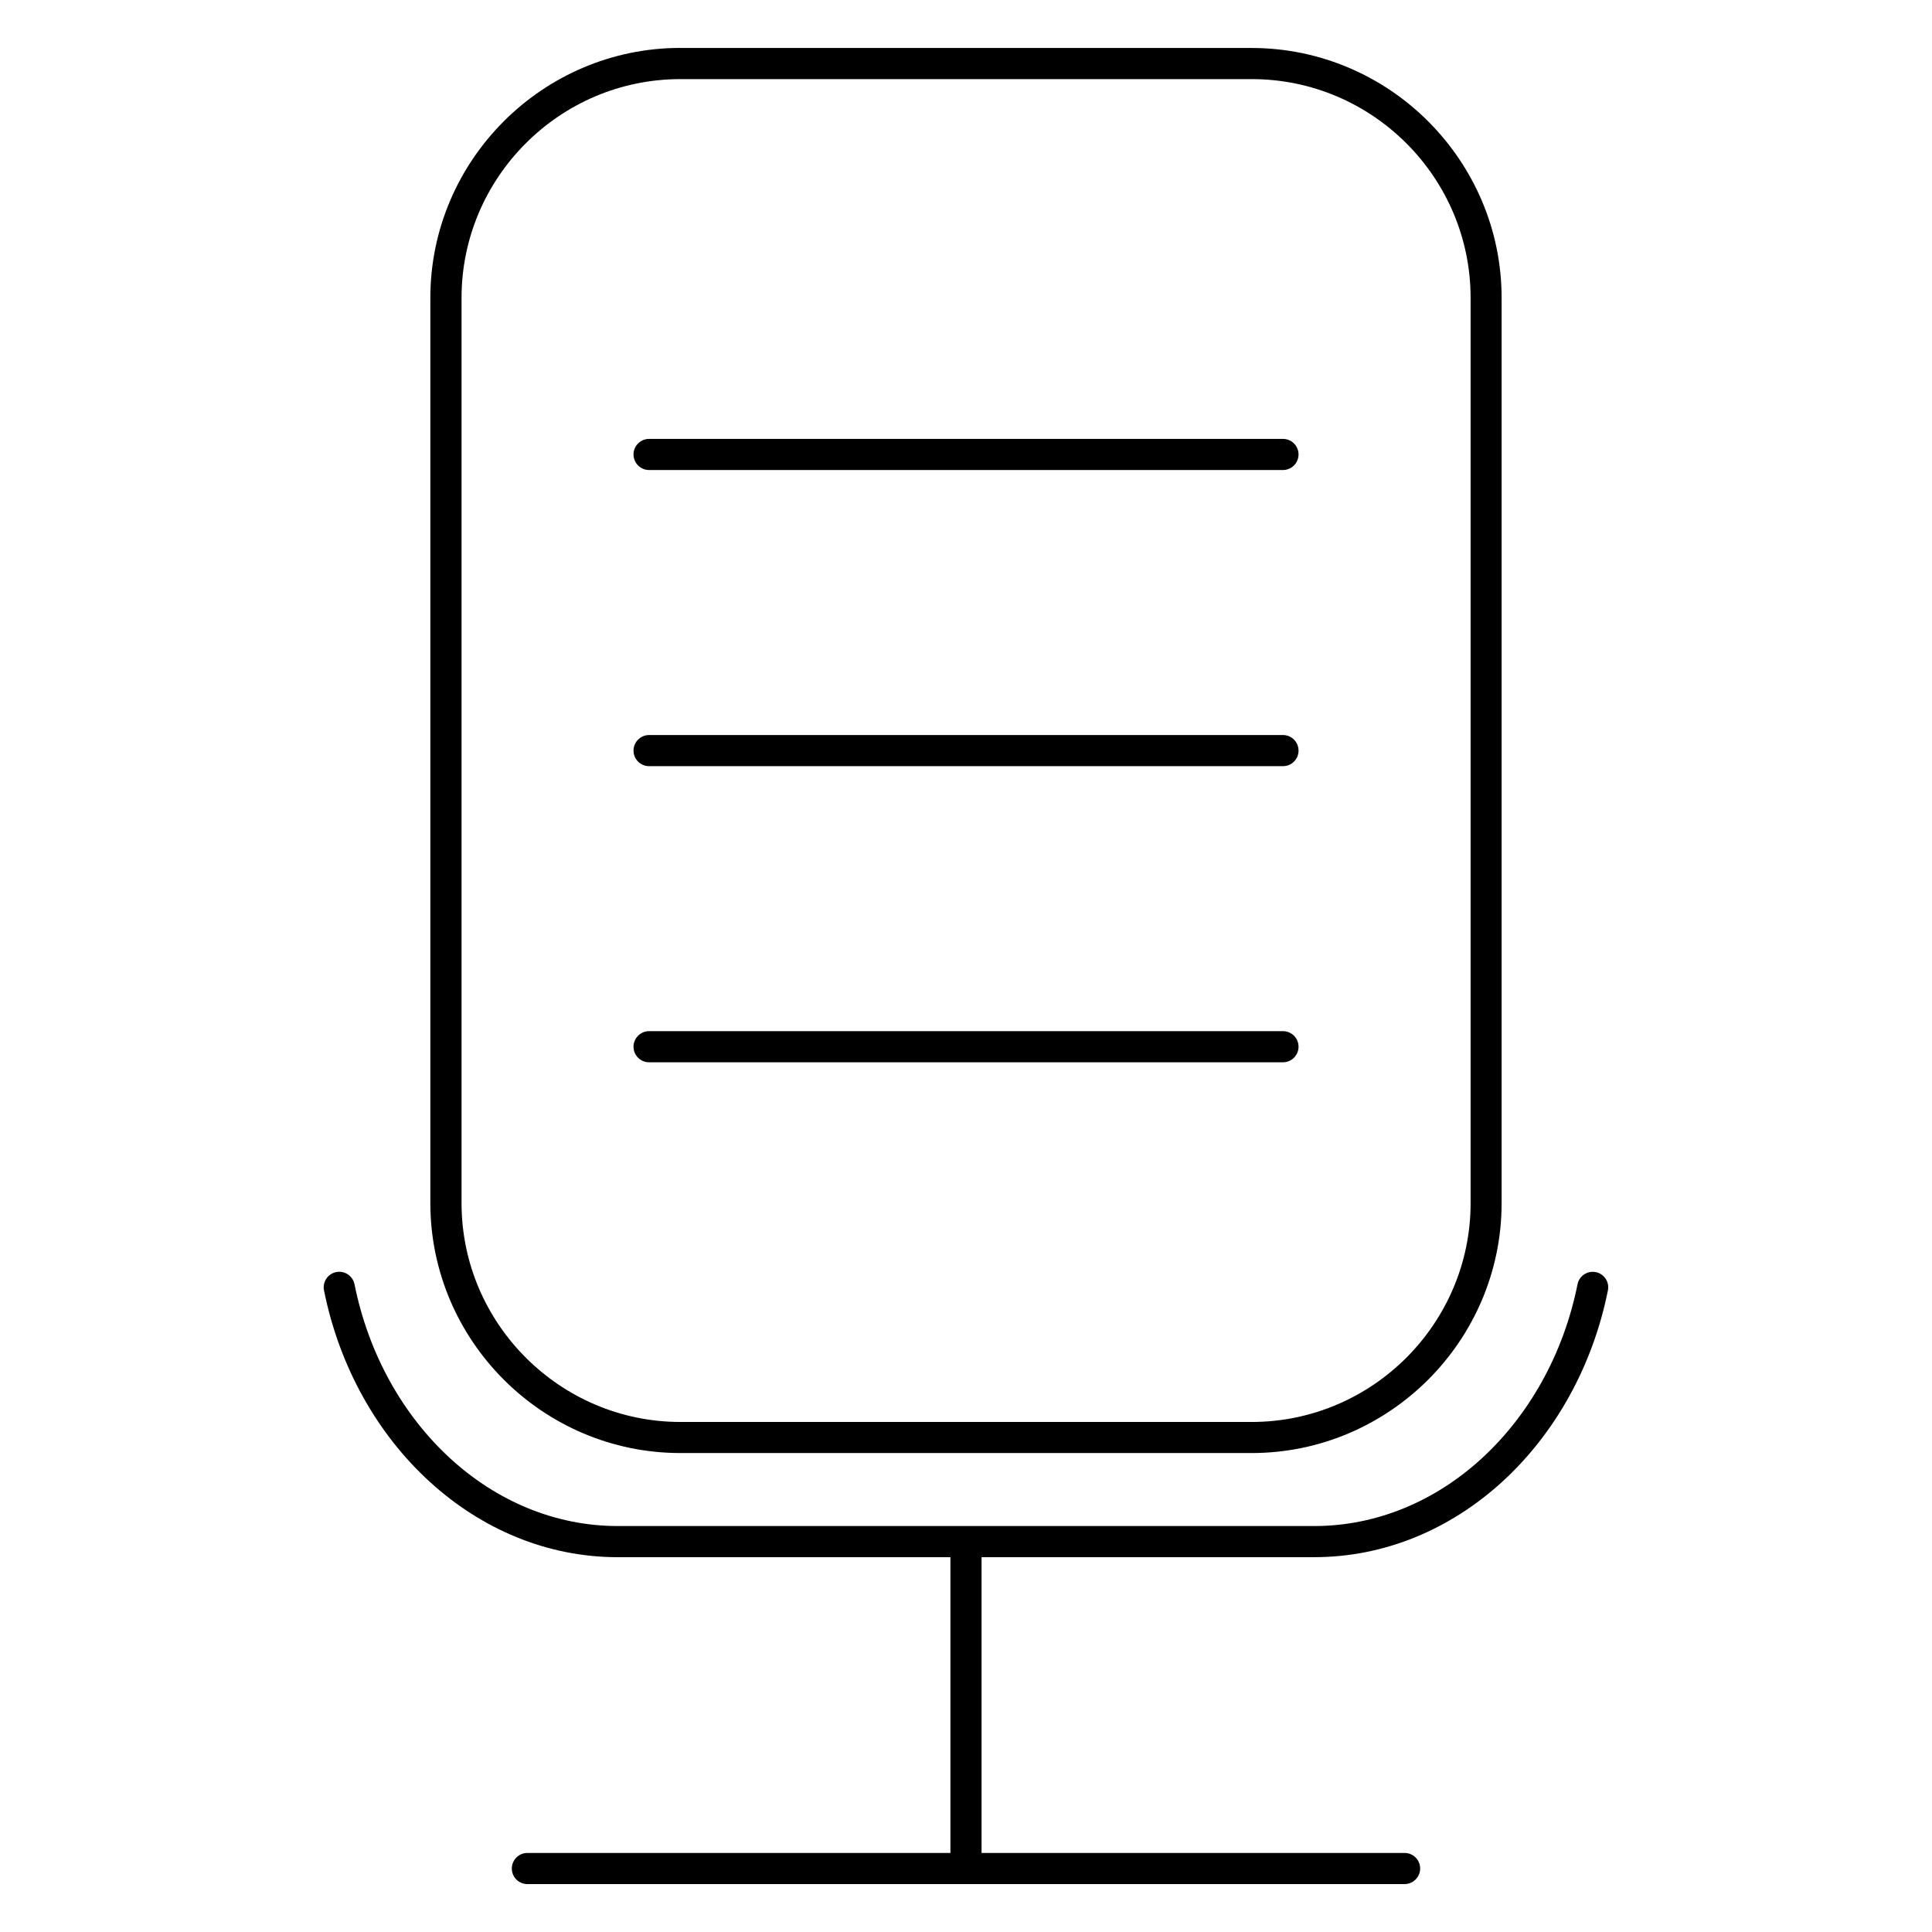
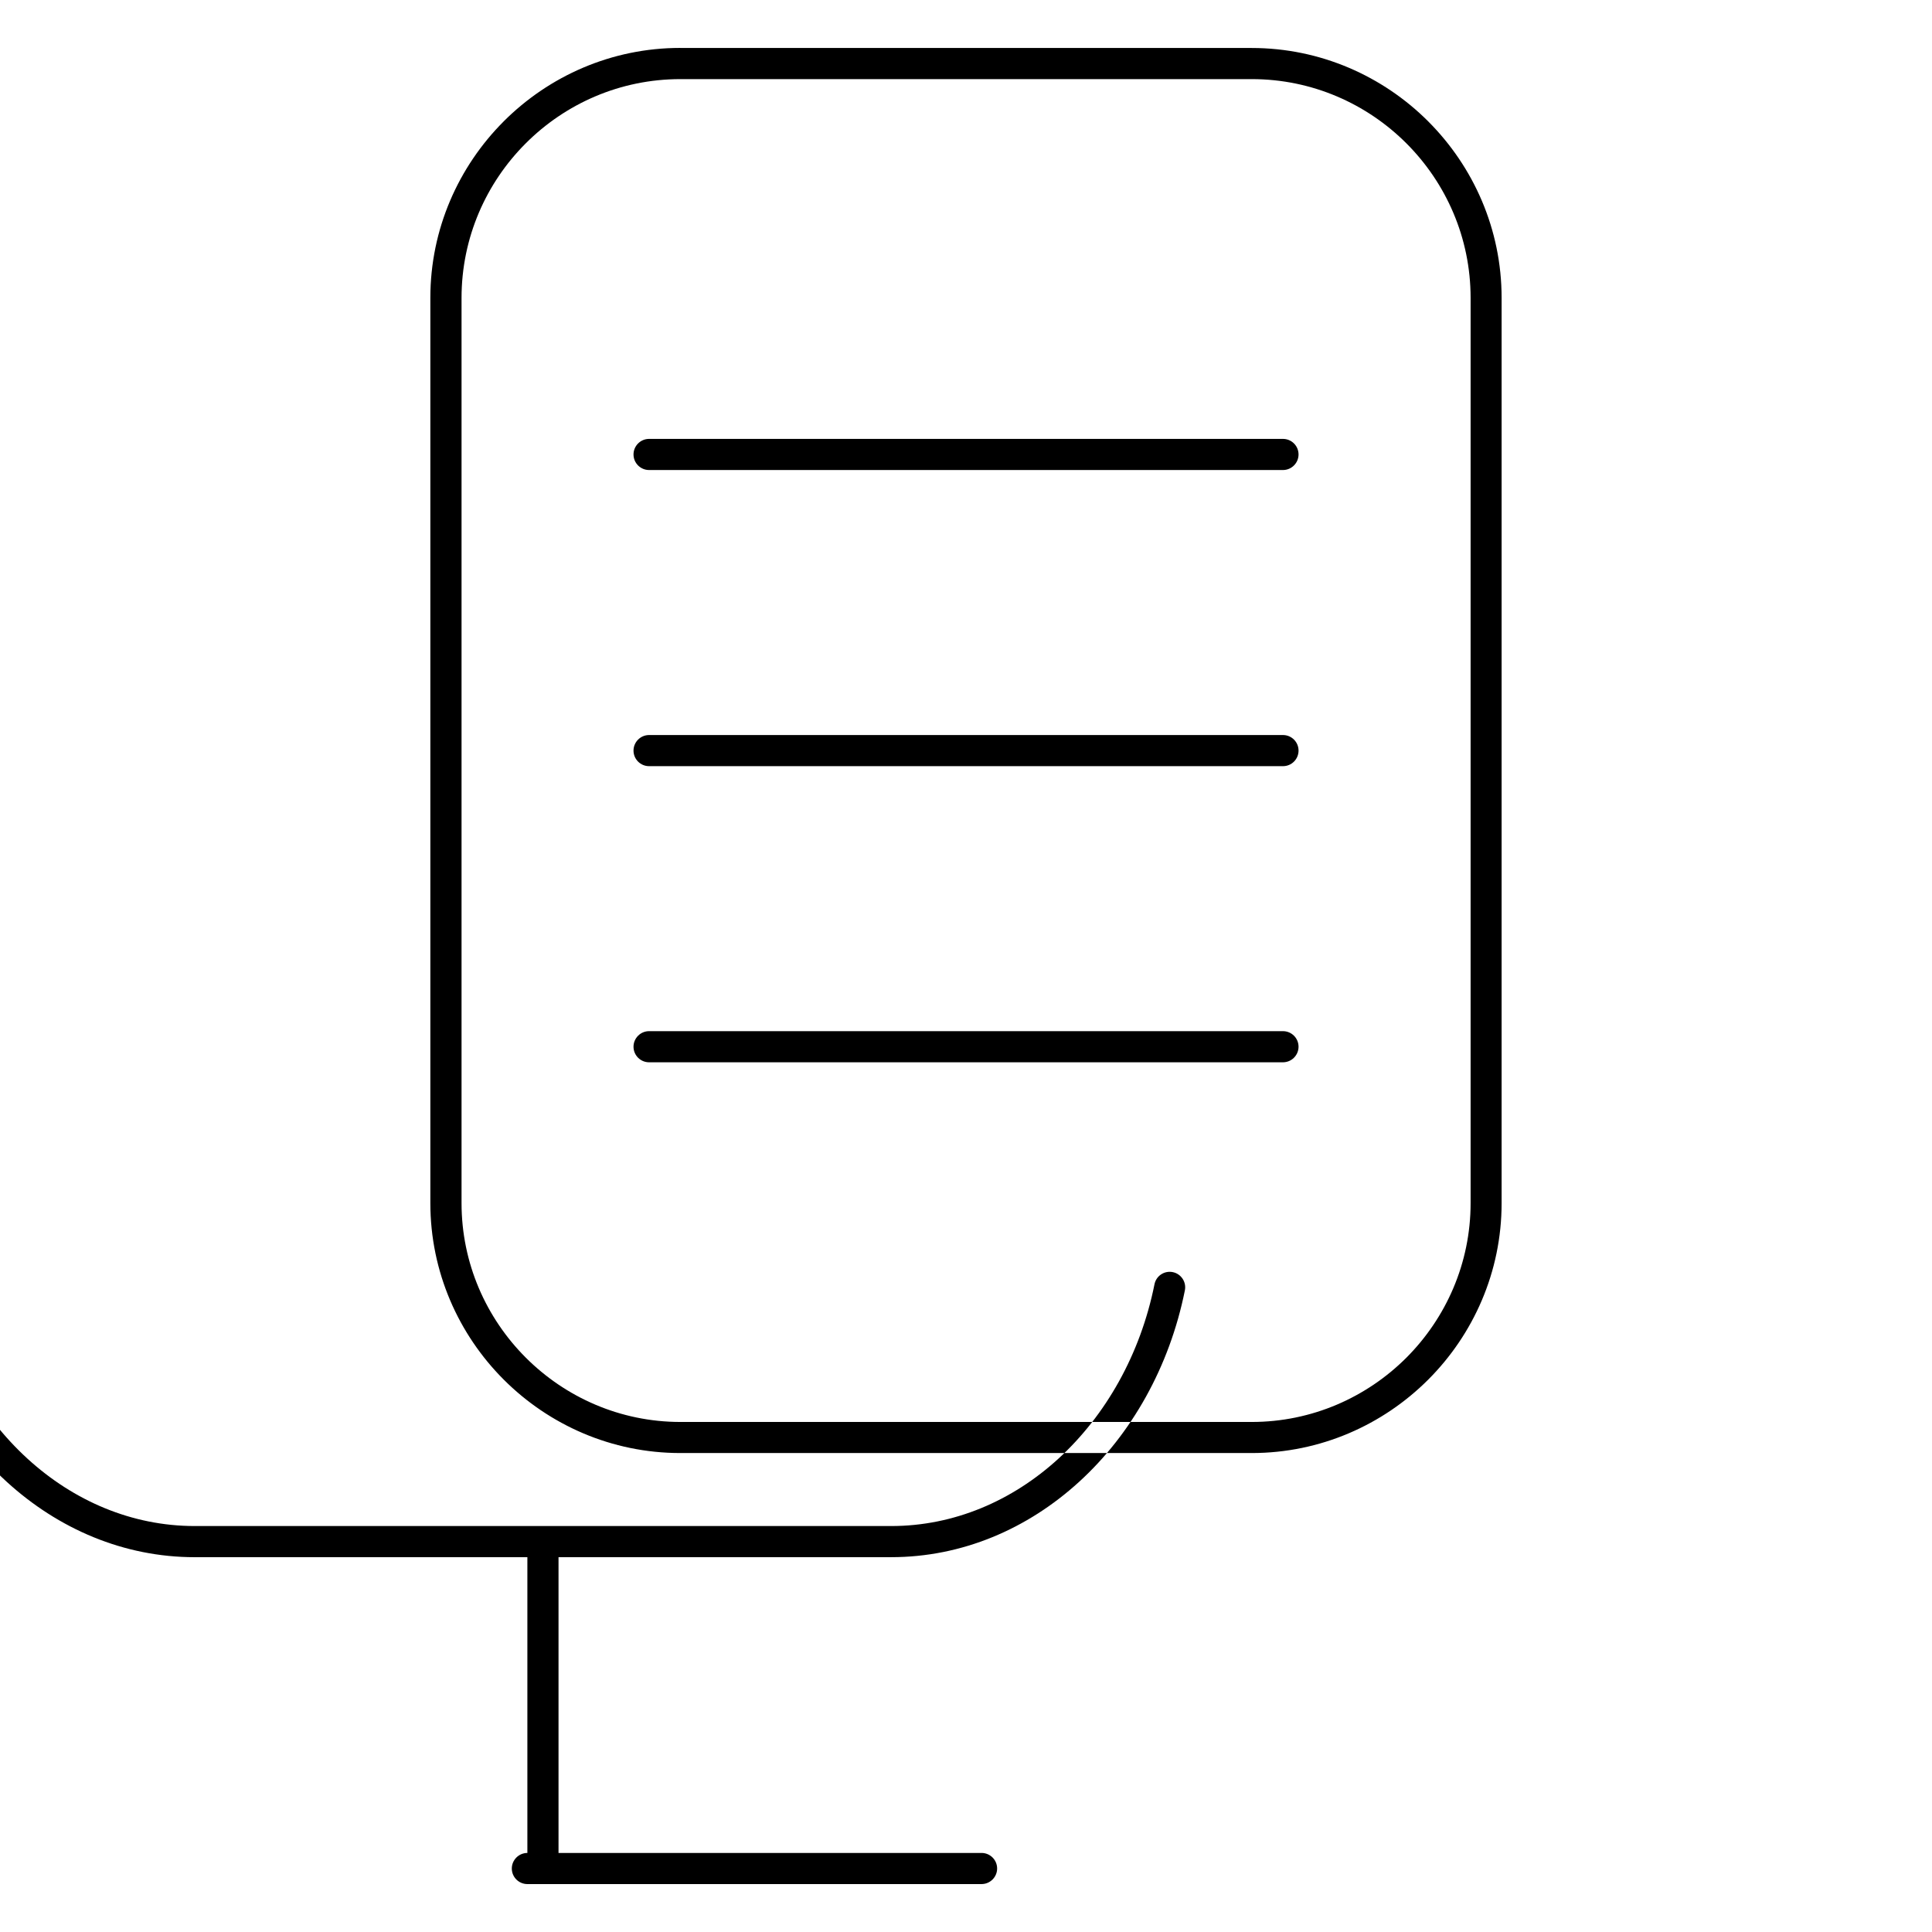
<svg xmlns="http://www.w3.org/2000/svg" fill="#000000" width="800px" height="800px" version="1.1" viewBox="144 144 512 512">
-   <path d="m283.76 643.3c-2.273 0-4.125-1.844-4.125-4.125 0-2.262 1.852-4.125 4.125-4.125h112.11v-78.379h-88.156c-18.809 0-36.148-7.492-49.828-19.984-13.848-12.637-23.957-30.426-28.023-50.727-0.441-2.231 1.008-4.402 3.238-4.848s4.402 1.012 4.848 3.238c3.723 18.559 12.91 34.77 25.48 46.246 12.199 11.141 27.613 17.82 44.285 17.82h184.57c16.672 0 32.082-6.684 44.281-17.82 12.574-11.488 21.773-27.695 25.496-46.246 0.441-2.231 2.609-3.668 4.832-3.227 2.223 0.445 3.668 2.617 3.223 4.832-4.074 20.309-14.176 38.094-28.008 50.727-13.68 12.492-31.016 19.984-49.824 19.984l-88.16 0.004v78.379h112.11c2.273 0 4.125 1.844 4.125 4.125 0 2.262-1.852 4.125-4.125 4.125zm116.35 0h-0.211m0-94.879h0.211zm-83.887-279.86c-2.273 0-4.125-1.844-4.125-4.125 0-2.262 1.852-4.125 4.125-4.125h167.99c2.273 0 4.125 1.844 4.125 4.125 0 2.262-1.852 4.125-4.125 4.125zm0 78.48c-2.273 0-4.125-1.844-4.125-4.125 0-2.262 1.852-4.125 4.125-4.125h167.99c2.273 0 4.125 1.844 4.125 4.125 0 2.289-1.852 4.125-4.125 4.125zm0 78.477c-2.273 0-4.125-1.844-4.125-4.125 0-2.262 1.852-4.125 4.125-4.125h167.99c2.273 0 4.125 1.844 4.125 4.125 0 2.262-1.852 4.125-4.125 4.125zm8.281-268.8h151.43c18.199 0 34.766 7.453 46.77 19.453l0.004 0.008c11.996 12.004 19.445 28.559 19.445 46.758v239.91c0 18.211-7.457 34.77-19.453 46.77-12 11.996-28.559 19.453-46.77 19.453h-151.43c-18.227 0-34.793-7.457-46.789-19.453-12-12.004-19.453-28.566-19.453-46.789v-239.91c0-18.203 7.453-34.762 19.453-46.766l0.004-0.008c12.004-11.996 28.562-19.445 46.766-19.445zm151.43 8.25h-151.44c-15.957 0-30.461 6.516-40.953 17.02-10.5 10.492-17.016 24.996-17.016 40.949v239.91c0 15.949 6.527 30.445 17.035 40.953 10.504 10.504 25.008 17.035 40.953 17.035h151.43c15.949 0 30.453-6.523 40.965-17.023 10.5-10.512 17.027-25.016 17.027-40.965v-239.91c0-15.953-6.516-30.453-17.016-40.949-10.492-10.496-25-17.02-40.953-17.02z" fill-rule="evenodd" />
+   <path d="m283.76 643.3c-2.273 0-4.125-1.844-4.125-4.125 0-2.262 1.852-4.125 4.125-4.125v-78.379h-88.156c-18.809 0-36.148-7.492-49.828-19.984-13.848-12.637-23.957-30.426-28.023-50.727-0.441-2.231 1.008-4.402 3.238-4.848s4.402 1.012 4.848 3.238c3.723 18.559 12.91 34.77 25.48 46.246 12.199 11.141 27.613 17.82 44.285 17.82h184.57c16.672 0 32.082-6.684 44.281-17.82 12.574-11.488 21.773-27.695 25.496-46.246 0.441-2.231 2.609-3.668 4.832-3.227 2.223 0.445 3.668 2.617 3.223 4.832-4.074 20.309-14.176 38.094-28.008 50.727-13.68 12.492-31.016 19.984-49.824 19.984l-88.16 0.004v78.379h112.11c2.273 0 4.125 1.844 4.125 4.125 0 2.262-1.852 4.125-4.125 4.125zm116.35 0h-0.211m0-94.879h0.211zm-83.887-279.86c-2.273 0-4.125-1.844-4.125-4.125 0-2.262 1.852-4.125 4.125-4.125h167.99c2.273 0 4.125 1.844 4.125 4.125 0 2.262-1.852 4.125-4.125 4.125zm0 78.48c-2.273 0-4.125-1.844-4.125-4.125 0-2.262 1.852-4.125 4.125-4.125h167.99c2.273 0 4.125 1.844 4.125 4.125 0 2.289-1.852 4.125-4.125 4.125zm0 78.477c-2.273 0-4.125-1.844-4.125-4.125 0-2.262 1.852-4.125 4.125-4.125h167.99c2.273 0 4.125 1.844 4.125 4.125 0 2.262-1.852 4.125-4.125 4.125zm8.281-268.8h151.43c18.199 0 34.766 7.453 46.77 19.453l0.004 0.008c11.996 12.004 19.445 28.559 19.445 46.758v239.91c0 18.211-7.457 34.77-19.453 46.77-12 11.996-28.559 19.453-46.77 19.453h-151.43c-18.227 0-34.793-7.457-46.789-19.453-12-12.004-19.453-28.566-19.453-46.789v-239.91c0-18.203 7.453-34.762 19.453-46.766l0.004-0.008c12.004-11.996 28.562-19.445 46.766-19.445zm151.43 8.25h-151.44c-15.957 0-30.461 6.516-40.953 17.02-10.5 10.492-17.016 24.996-17.016 40.949v239.91c0 15.949 6.527 30.445 17.035 40.953 10.504 10.504 25.008 17.035 40.953 17.035h151.43c15.949 0 30.453-6.523 40.965-17.023 10.5-10.512 17.027-25.016 17.027-40.965v-239.91c0-15.953-6.516-30.453-17.016-40.949-10.492-10.496-25-17.02-40.953-17.02z" fill-rule="evenodd" />
</svg>